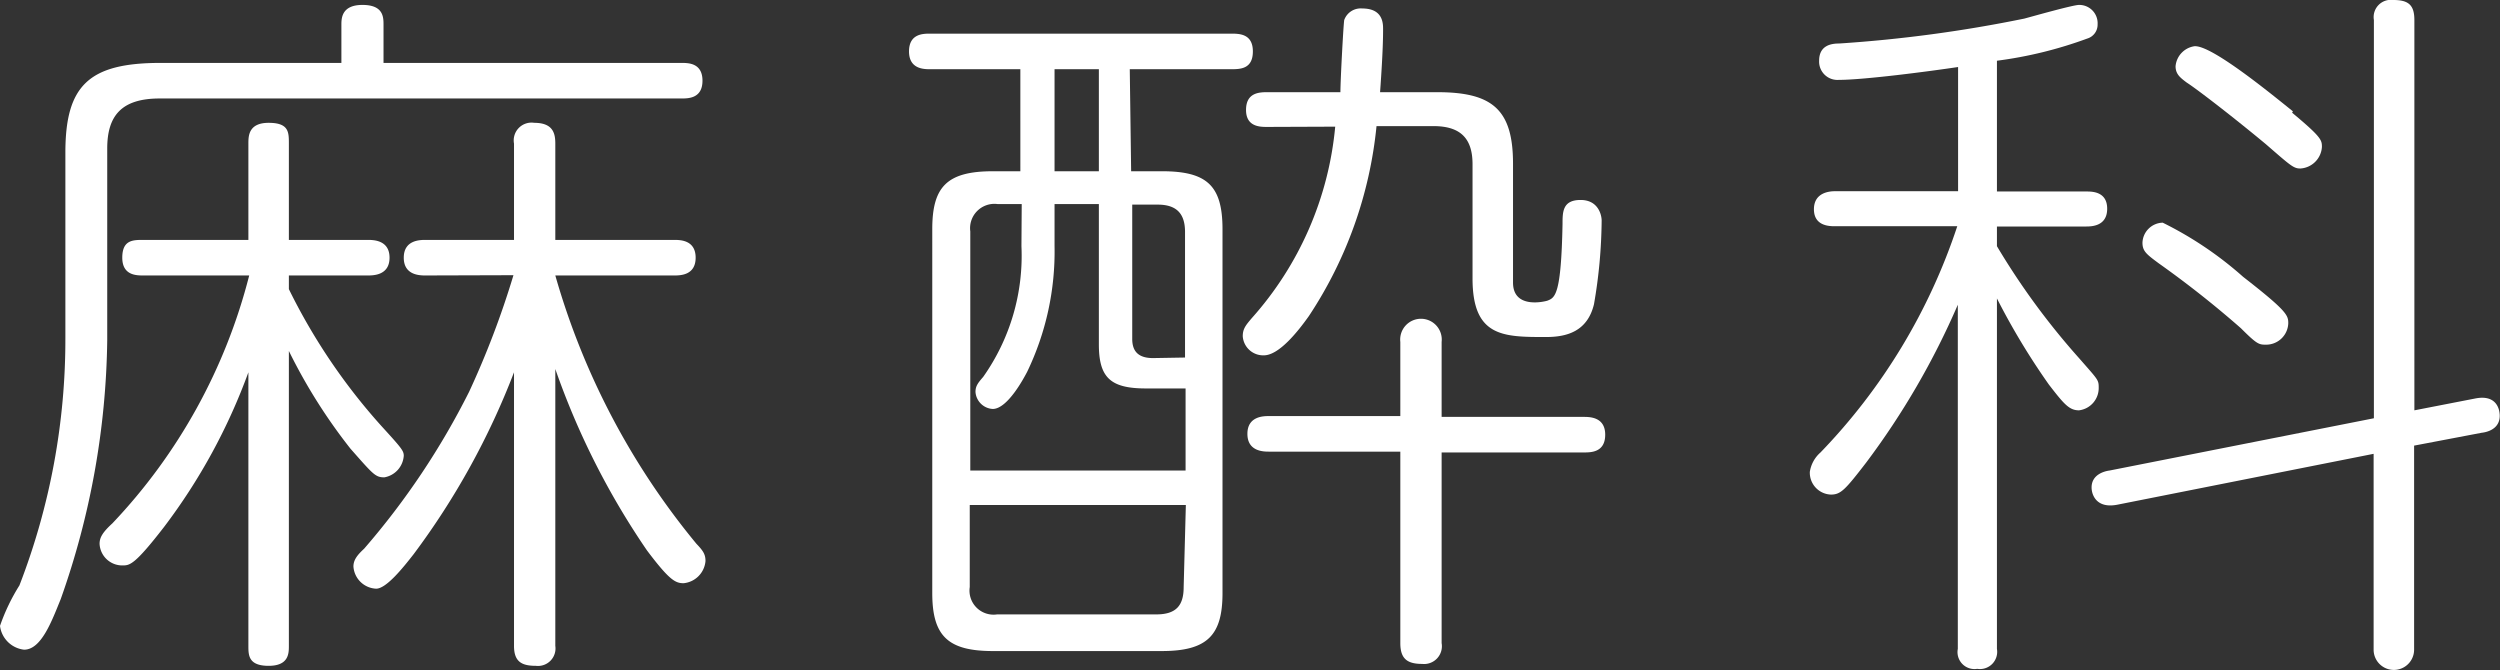
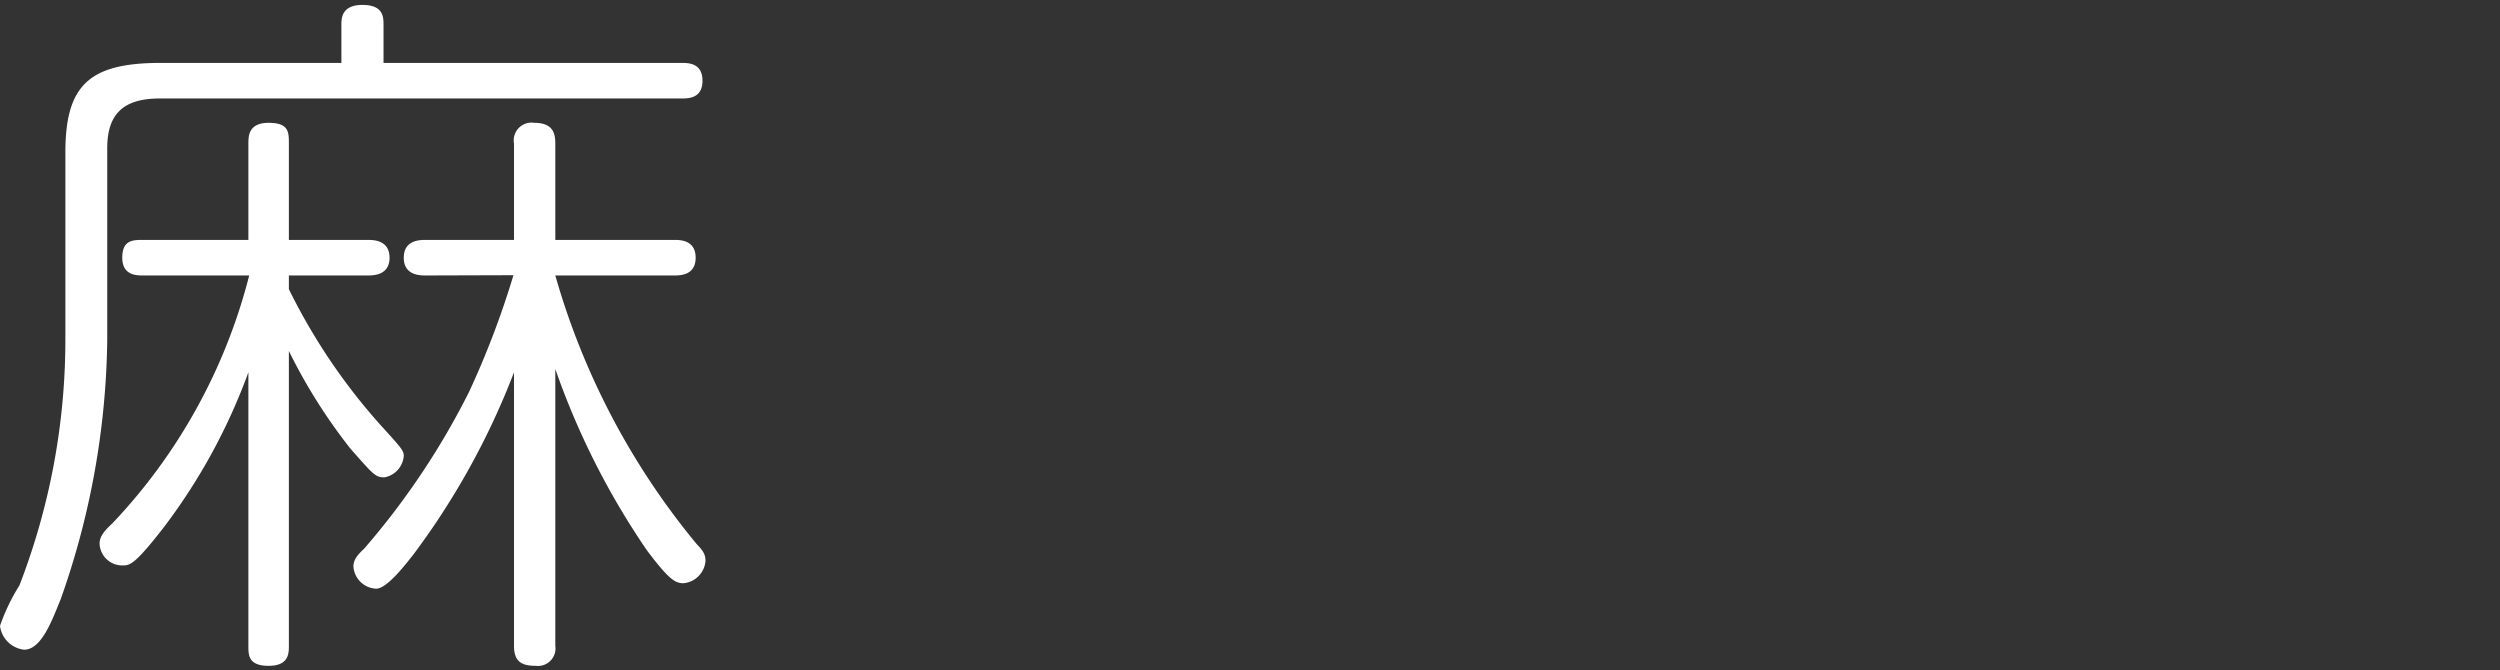
<svg xmlns="http://www.w3.org/2000/svg" width="91.39" height="24.5" viewBox="0 0 91.39 24.5">
  <rect x="0" y="0" width="91.39" height="24.5" fill="#333333" stroke="none" />
  <defs>
    <style>.cls-1{fill:#fff;}</style>
  </defs>
  <title>label_subject_wht_12</title>
  <g id="レイヤー_2" data-name="レイヤー 2">
    <g id="MENUのコピー_4" data-name="MENUのコピー 4">
      <path class="cls-1" d="M12.48.91c0-.23,0-.73.77-.73s.77.45.77.73V2.3H24.91c.25,0,.77,0,.77.65s-.52.65-.77.65H5.84c-1.4,0-1.92.63-1.92,1.83v7a29.3,29.3,0,0,1-1.7,9.47c-.33.81-.71,1.85-1.34,1.85A1,1,0,0,1,0,22.88,7.2,7.2,0,0,1,.71,21.4a24.93,24.93,0,0,0,1.68-9.06V5.58c0-2.45.85-3.28,3.48-3.28h6.61Zm-1.92,22.7c0,.27,0,.73-.74.73s-.74-.39-.74-.73v-10A21.59,21.59,0,0,1,6,19.26c-1.09,1.41-1.26,1.41-1.53,1.41a.83.83,0,0,1-.83-.79c0-.23.11-.42.47-.75a20.51,20.51,0,0,0,5-9.06H5.24c-.25,0-.77,0-.77-.65s.39-.65.77-.65H9.08V5.25c0-.27,0-.76.74-.76s.74.34.74.76V8.77h2.88c.2,0,.8,0,.8.65s-.6.65-.8.65H10.56v.5a21.89,21.89,0,0,0,3.38,5c.74.81.82.91.82,1.09a.86.86,0,0,1-.71.79c-.33,0-.41-.11-1.24-1.05a20,20,0,0,1-2.25-3.57Zm5-13.54c-.2,0-.8,0-.8-.65s.6-.65.8-.65h3.23V5.25a.65.65,0,0,1,.74-.76c.69,0,.77.39.77.76V8.77h4.34c.22,0,.79,0,.79.65s-.57.65-.79.65H20.3a27,27,0,0,0,5.16,9.81c.25.26.33.39.33.63a.89.89,0,0,1-.8.81c-.3,0-.52-.11-1.34-1.2a28.06,28.06,0,0,1-3.35-6.63V23.61a.64.64,0,0,1-.71.73c-.52,0-.8-.15-.8-.73v-10a27.59,27.59,0,0,1-3.67,6.65c-.39.5-1,1.26-1.37,1.26a.87.87,0,0,1-.83-.81c0-.24.14-.42.39-.65a27.71,27.71,0,0,0,3.84-5.74,32.1,32.1,0,0,0,1.62-4.26Z" />
-       <path class="cls-1" d="M41.35,6.26h1.12c1.65,0,2.22.52,2.22,2.12v13.3c0,1.54-.55,2.12-2.22,2.12H36.3c-1.65,0-2.22-.55-2.22-2.12V8.38c0-1.54.52-2.12,2.22-2.12h1V2.53H34c-.22,0-.77,0-.77-.65s.52-.65.77-.65h11c.3,0,.8,0,.8.65s-.47.65-.8.65h-3.7Zm-4,1.2h-.88a.89.89,0,0,0-1,1V17.2h7.87v-3H41.89c-1.29,0-1.72-.39-1.72-1.61V7.46H38.55V9a10.13,10.13,0,0,1-1,4.59c-.1.19-.71,1.36-1.26,1.36a.67.67,0,0,1-.63-.62c0-.21.08-.32.28-.55A7.67,7.67,0,0,0,37.34,9Zm6,11H35.45v3a.88.88,0,0,0,1,1h5.82c.74,0,1-.34,1-1ZM40.17,2.53H38.55V6.26h1.62Zm3.15,10.54V8.48c0-.63-.27-1-1-1h-.93v4.91c0,.44.21.7.76.7Zm3-8.43c-.25,0-.77,0-.77-.62s.46-.65.77-.65H49c0-.42.11-2.48.14-2.64A.64.64,0,0,1,49.8.31c.76,0,.76.55.76.76s0,.78-.11,2.3h2.09c2,0,2.77.62,2.77,2.61v4.35c0,1,1.21.68,1.26.66.28-.11.5-.21.55-2.8,0-.44,0-.88.66-.88s.77.57.77.75a18.6,18.6,0,0,1-.28,3.06c-.24,1-1,1.2-1.75,1.2-1.57,0-2.69,0-2.69-2.14V6c0-.94-.44-1.39-1.43-1.39H50.32a15.29,15.29,0,0,1-2.47,6.94c-.41.58-1.1,1.44-1.65,1.44a.75.75,0,0,1-.77-.7c0-.27.11-.4.33-.66a12.19,12.19,0,0,0,3.05-7ZM52.7,23.51a.65.65,0,0,1-.71.76c-.55,0-.8-.19-.8-.76v-7h-4.8c-.19,0-.79,0-.79-.65s.6-.65.79-.65h4.8V12.5a.76.76,0,1,1,1.51,0v2.74h5.19c.22,0,.79,0,.79.65s-.52.65-.79.65H52.7Z" />
-       <path class="cls-1" d="M73,7h3.26c.22,0,.77,0,.77.63s-.55.65-.77.65H73V9a26.44,26.44,0,0,0,3,4.09c.69.79.72.79.72,1.07A.82.82,0,0,1,76,15c-.36,0-.55-.23-1.1-.94A25.61,25.61,0,0,1,73,10.91V23.72a.63.63,0,0,1-.72.73.62.62,0,0,1-.71-.73V11.14a28.26,28.26,0,0,1-3.35,5.77c-.77,1-.93,1.17-1.29,1.17a.8.8,0,0,1-.77-.83,1.18,1.18,0,0,1,.39-.71,21.7,21.7,0,0,0,5-8.27H67.08c-.19,0-.77,0-.77-.62s.58-.66.77-.66h4.5V2.45c-1.07.16-3.43.47-4.36.47a.67.67,0,0,1-.72-.7c0-.58.47-.63.74-.63A50,50,0,0,0,74,.68c.3-.08,1.78-.5,2-.5a.67.67,0,0,1,.68.71.53.53,0,0,1-.38.52A15.14,15.14,0,0,1,73,2.22Zm17.47,7.57c.77-.16.91.36.91.63,0,.49-.47.6-.66.62l-2.47.47v7.46a.74.74,0,1,1-1.48,0V16.59L77.4,18.45c-.77.15-.94-.37-.94-.63,0-.49.5-.6.66-.62l9.66-1.91V.73A.63.63,0,0,1,87.49,0c.55,0,.77.18.77.73V15ZM82,10.12c1.62,1.26,1.65,1.41,1.65,1.7a.81.81,0,0,1-.8.78c-.27,0-.33,0-.93-.6a36.73,36.73,0,0,0-3-2.37c-.46-.34-.6-.45-.6-.76a.76.76,0,0,1,.74-.73A13.24,13.24,0,0,1,82,10.12Zm1.79-6c1.07.89,1.09,1,1.09,1.25a.84.84,0,0,1-.79.79c-.25,0-.36-.11-1.26-.89-1.13-.94-2.5-2-2.89-2.25-.24-.18-.41-.31-.41-.6a.81.81,0,0,1,.69-.73C80.85,1.64,83.07,3.47,83.82,4.07Z" />
    </g>
  </g>
</svg>